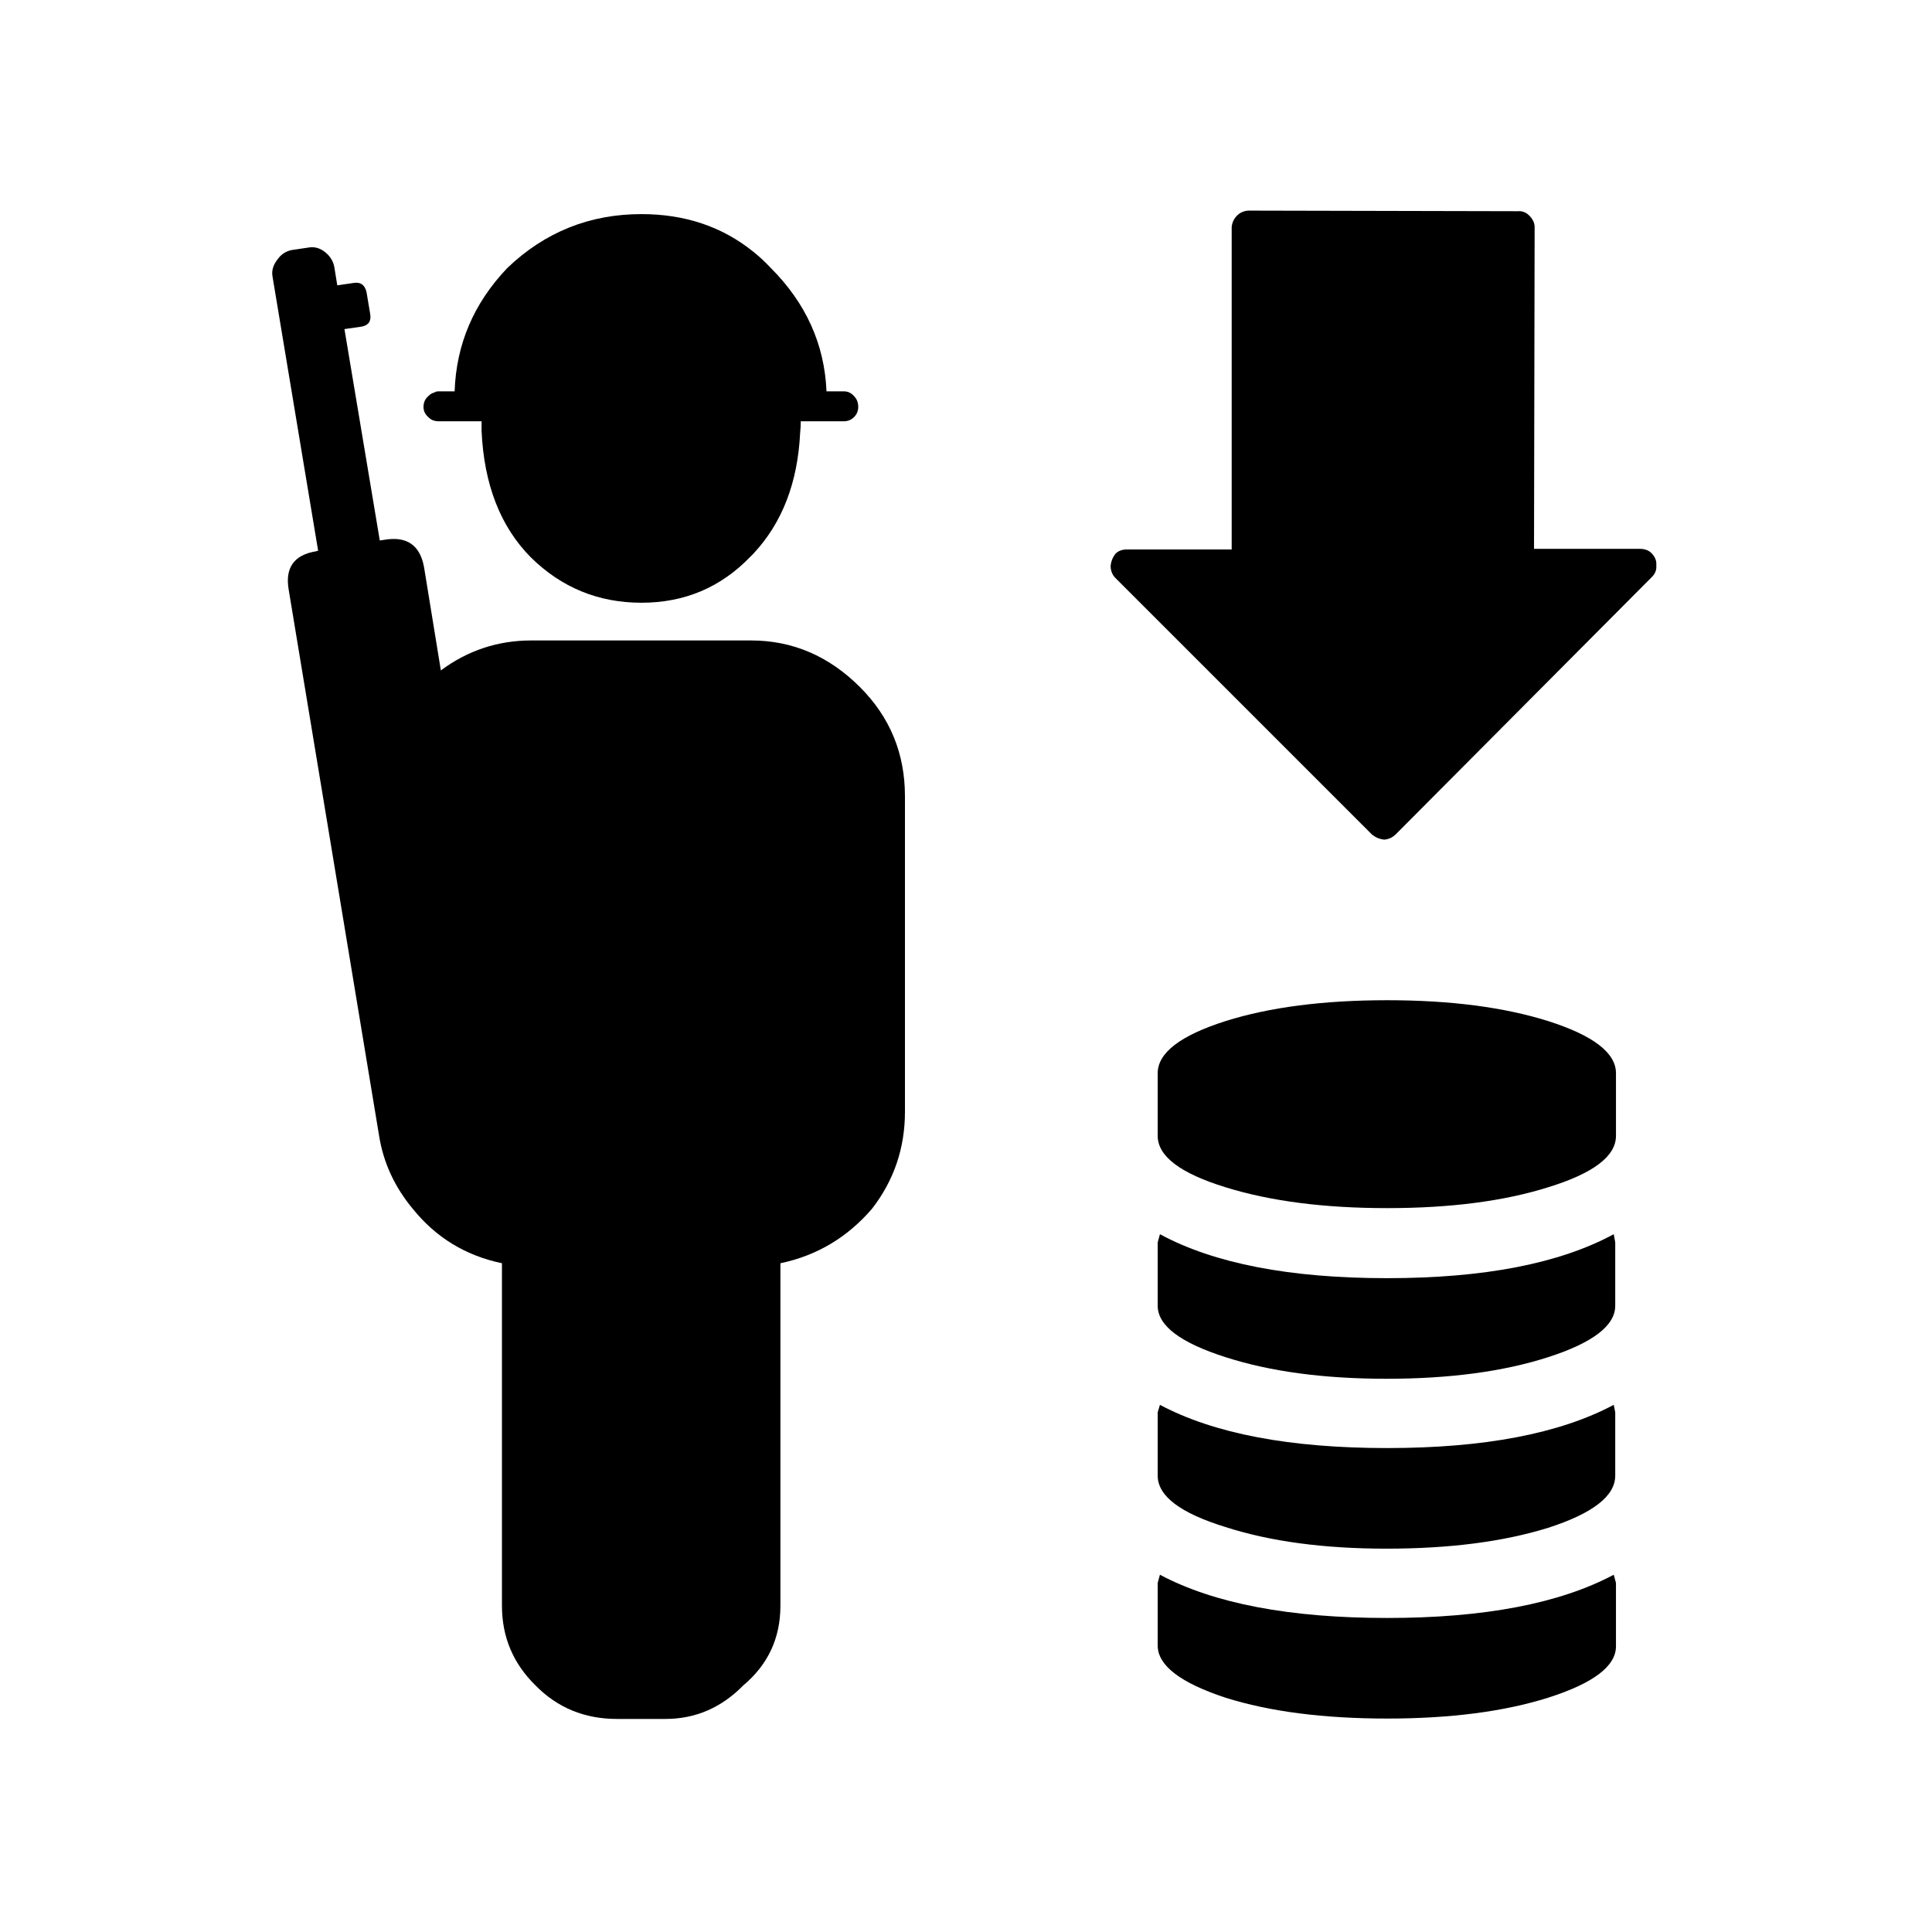
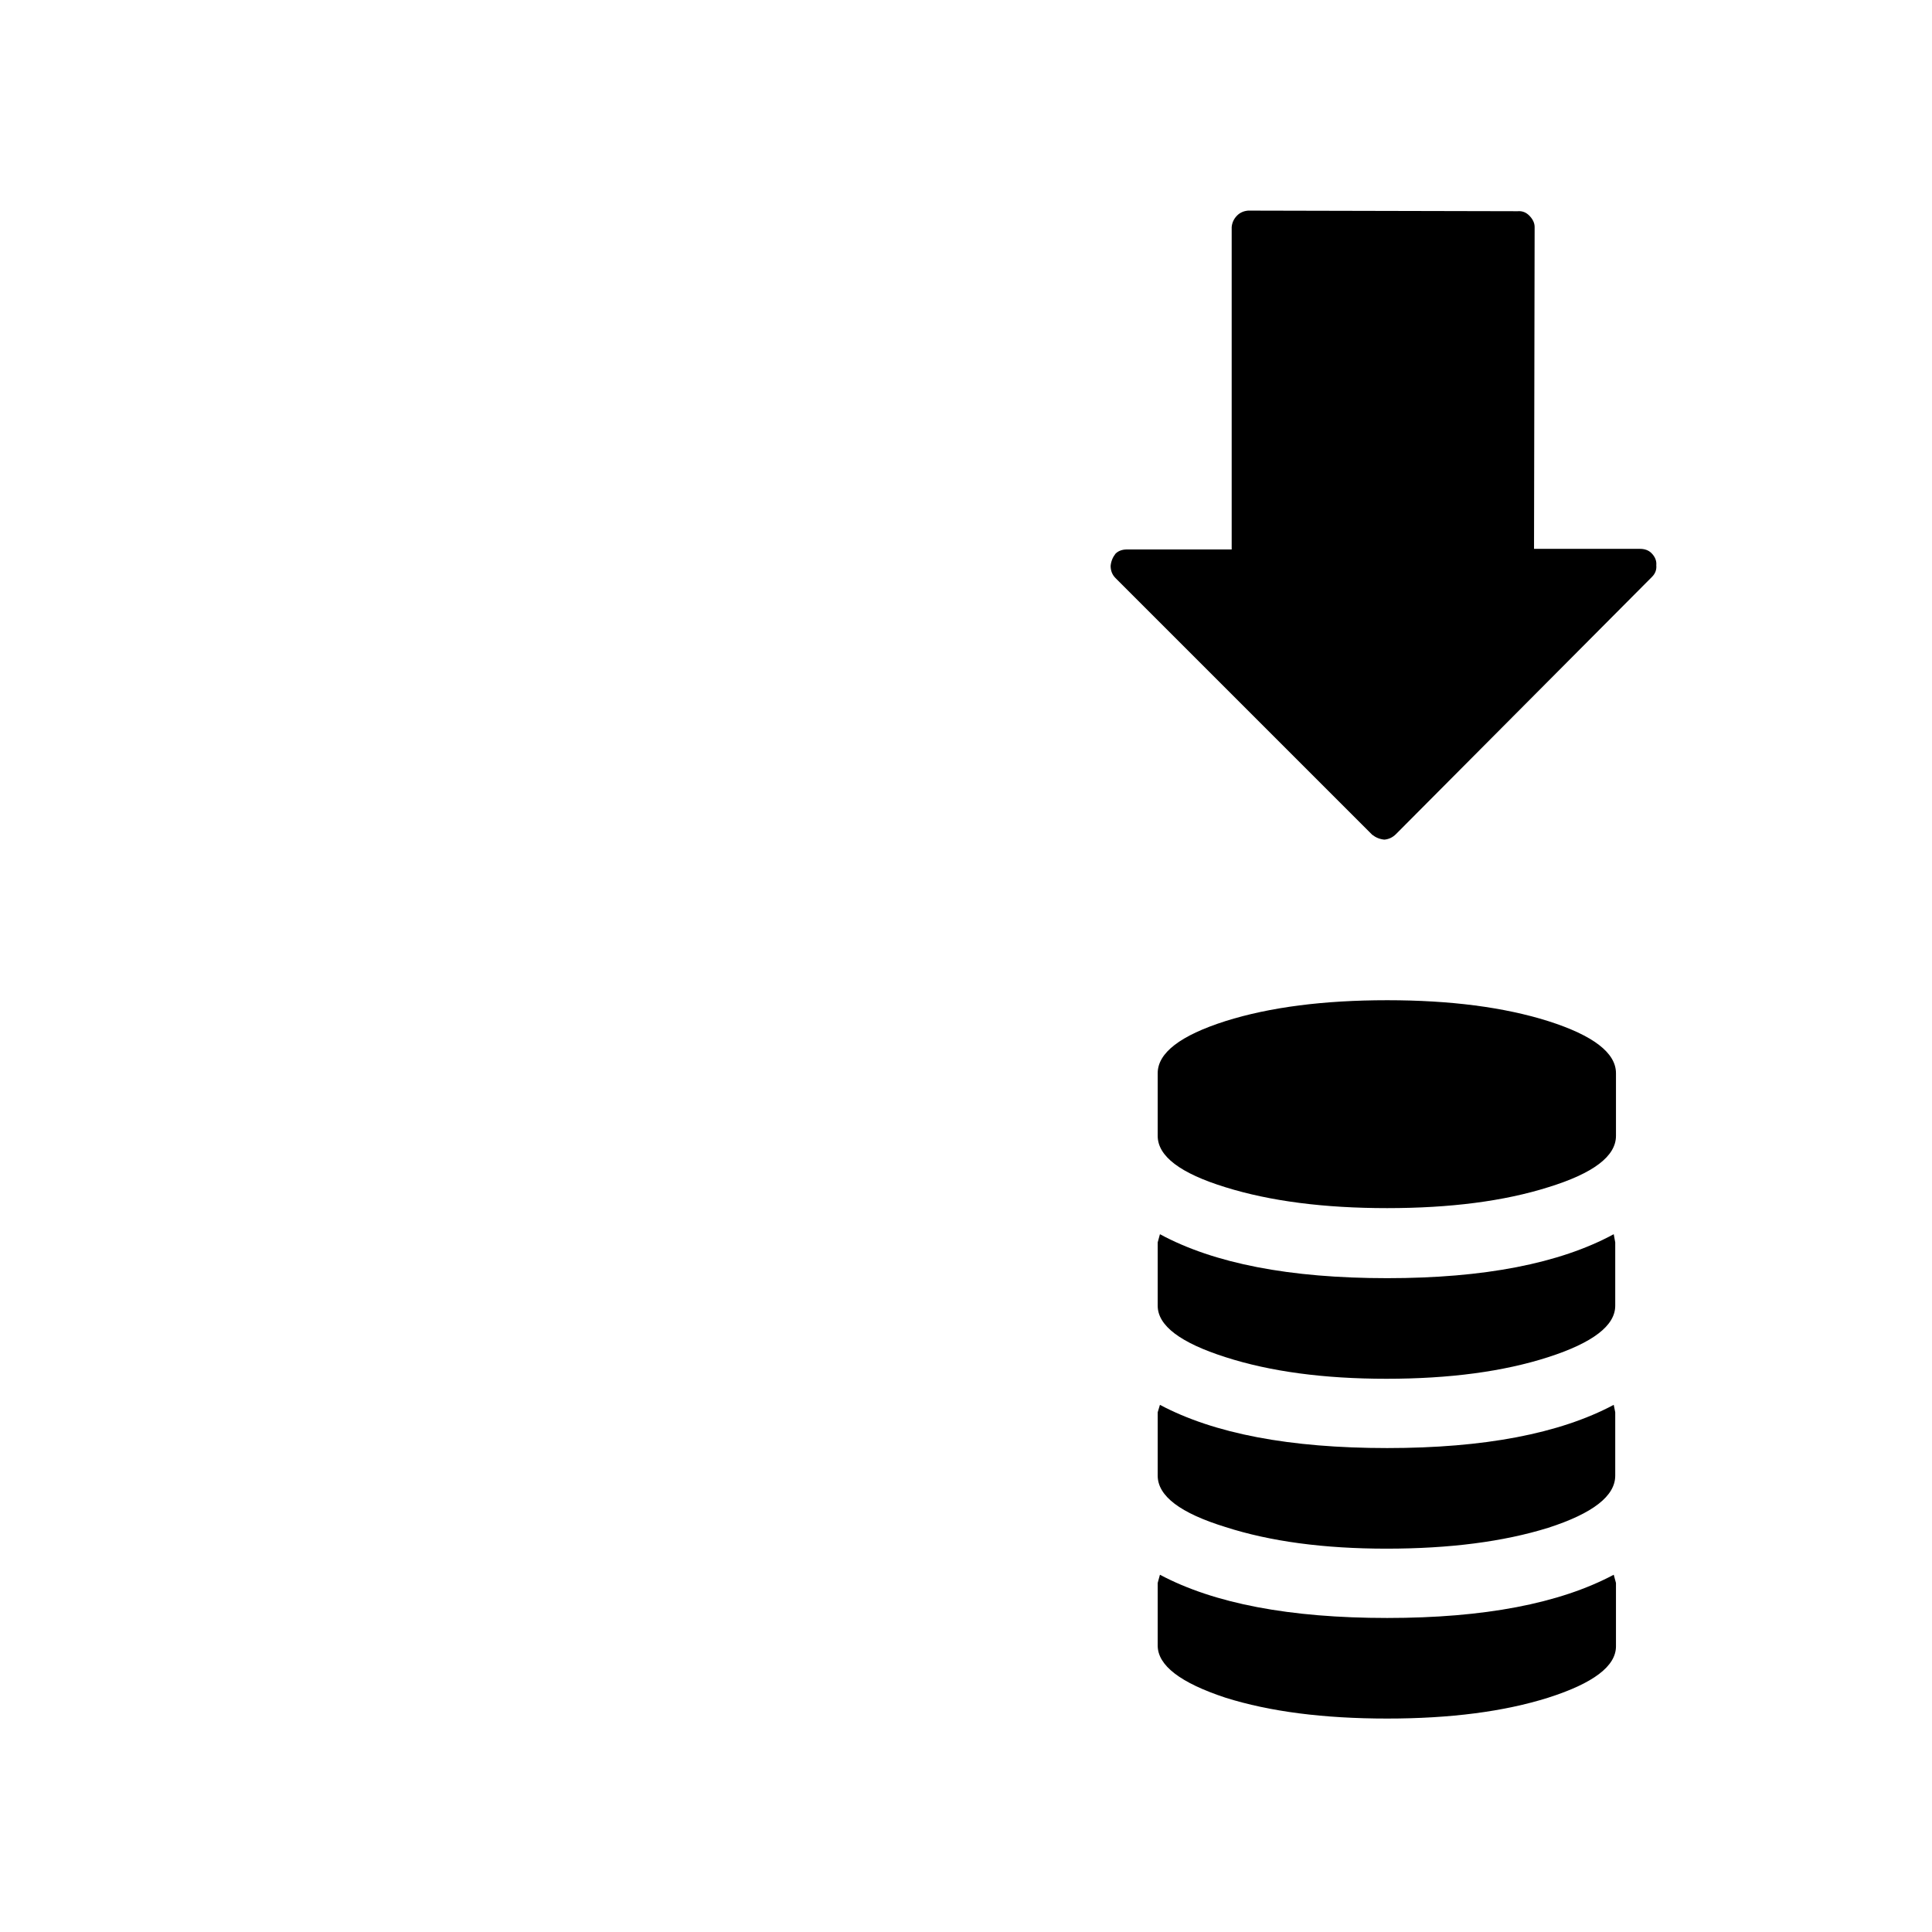
<svg xmlns="http://www.w3.org/2000/svg" fill="#000000" width="800px" height="800px" version="1.1" viewBox="144 144 512 512">
  <g>
-     <path d="m383.82 354.99c0-11.32-3.969-20.949-11.902-28.883-8.254-8.25-17.879-12.379-28.883-12.379h-58.242c-8.848 0-16.832 2.644-23.961 7.938l-4.445-27.297c-1.055-5.926-4.602-8.359-10.629-7.301l-1.113 0.16-9.363-56.02 4.445-0.633c1.902-0.32 2.695-1.43 2.379-3.336l-0.953-5.711c-0.422-2.012-1.586-2.856-3.488-2.539l-4.285 0.633-0.793-4.918c-0.32-1.586-1.164-2.91-2.539-3.969-1.375-1.059-2.859-1.426-4.445-1.109l-4.285 0.633c-1.586 0.32-2.856 1.164-3.809 2.539-1.164 1.484-1.586 3.016-1.27 4.606l12.062 72.52-0.477 0.16c-5.926 0.953-8.359 4.391-7.301 10.316l23.805 143.78c0.055 0.344 0.109 0.66 0.16 0.949 1.141 7.051 4.106 13.449 8.887 19.203 6.133 7.617 14.016 12.43 23.645 14.441v90.773c0 8.25 2.961 15.285 8.887 21.105 5.816 5.926 13.012 8.887 21.582 8.887h12.855c7.934 0 14.809-2.961 20.629-8.887 6.559-5.5 9.84-12.539 9.84-21.105v-90.773c9.625-2.012 17.719-6.824 24.277-14.441 5.82-7.512 8.73-16.082 8.73-25.707v-83.633m-20.789-107.28c-0.531-12.484-5.449-23.379-14.758-32.691-1.484-1.586-3.016-3.016-4.606-4.285-8.25-6.664-18.141-9.996-29.672-9.996-13.754 0-25.605 4.762-35.551 14.281-8.887 9.312-13.539 20.207-13.965 32.691h-4.285c-0.422 0-0.793 0.105-1.109 0.316-0.527 0.105-1.059 0.426-1.586 0.953-0.848 0.742-1.27 1.691-1.27 2.856 0 1.059 0.422 1.957 1.27 2.699 0.527 0.527 1.059 0.848 1.586 0.953 0.316 0.105 0.688 0.156 1.109 0.156h11.426v2.539c0.637 14.18 4.973 25.34 13.016 33.484 8.145 8.043 17.93 12.062 29.359 12.062 11.426 0 21.051-4.074 28.879-12.219 0.32-0.32 0.582-0.582 0.793-0.793 7.621-8.148 11.746-18.832 12.379-32.059 0.105-0.953 0.16-1.957 0.16-3.016h11.426c1.059 0 1.957-0.367 2.699-1.109 0.738-0.742 1.109-1.641 1.109-2.699 0-1.164-0.371-2.113-1.109-2.856-0.742-0.848-1.641-1.27-2.699-1.27z" />
    <path d="m507.65 365.22c0.965 0.754 2.039 1.184 3.223 1.289 1.184-0.105 2.203-0.59 3.062-1.449l67.871-68.195c0.859-0.859 1.238-1.883 1.129-3.062 0.109-1.184-0.32-2.258-1.289-3.227-0.754-0.75-1.773-1.125-3.062-1.125h-28.051l0.16-85.285c0-1.074-0.484-2.094-1.449-3.062-0.863-0.859-1.883-1.234-3.066-1.129l-71.418-0.16c-1.18 0.105-2.148 0.535-2.902 1.289-0.859 0.859-1.34 1.879-1.449 3.062v85.445h-27.73c-1.289 0-2.309 0.375-3.062 1.129-0.75 0.965-1.18 2.039-1.289 3.223 0 1.289 0.43 2.363 1.289 3.227z" />
    <path d="m572.25 445.01v-16.59c0-5.394-5.988-10.004-17.969-13.82-11.719-3.688-25.938-5.531-42.656-5.531-16.852 0-31.137 1.844-42.852 5.531-11.98 3.816-17.973 8.426-17.973 13.82v16.59c0 5.398 5.992 9.941 17.973 13.625 11.848 3.688 26.133 5.531 42.852 5.531s30.938-1.844 42.656-5.531c11.98-3.684 17.969-8.227 17.969-13.625m-0.195 45.023v-16.785l-0.398-2.172c-14.348 7.769-34.359 11.652-60.031 11.652-25.805 0-45.879-3.883-60.23-11.652l-0.594 2.172v16.785c0 5.266 5.992 9.809 17.973 13.629 11.848 3.816 26.066 5.727 42.652 5.727 16.723 0 31.004-1.91 42.855-5.727 11.848-3.82 17.773-8.363 17.773-13.629m0.195 90.25v-16.785l-0.594-2.176c-14.348 7.637-34.359 11.457-60.031 11.457-25.805 0-45.879-3.82-60.23-11.457l-0.594 2.176v16.586c0 5.266 5.992 9.875 17.973 13.824 11.715 3.688 26 5.527 42.852 5.527 16.719 0 30.938-1.84 42.656-5.527 11.98-3.82 17.969-8.359 17.969-13.625m-0.195-45.223v-16.785l-0.398-1.977c-14.348 7.637-34.359 11.453-60.031 11.453-25.805 0-45.879-3.816-60.23-11.453l-0.594 1.977v16.785c0 5.398 5.992 9.938 17.973 13.625 11.848 3.816 26.066 5.727 42.652 5.727 16.723 0 31.004-1.844 42.855-5.527 11.848-3.82 17.773-8.426 17.773-13.824z" />
  </g>
</svg>